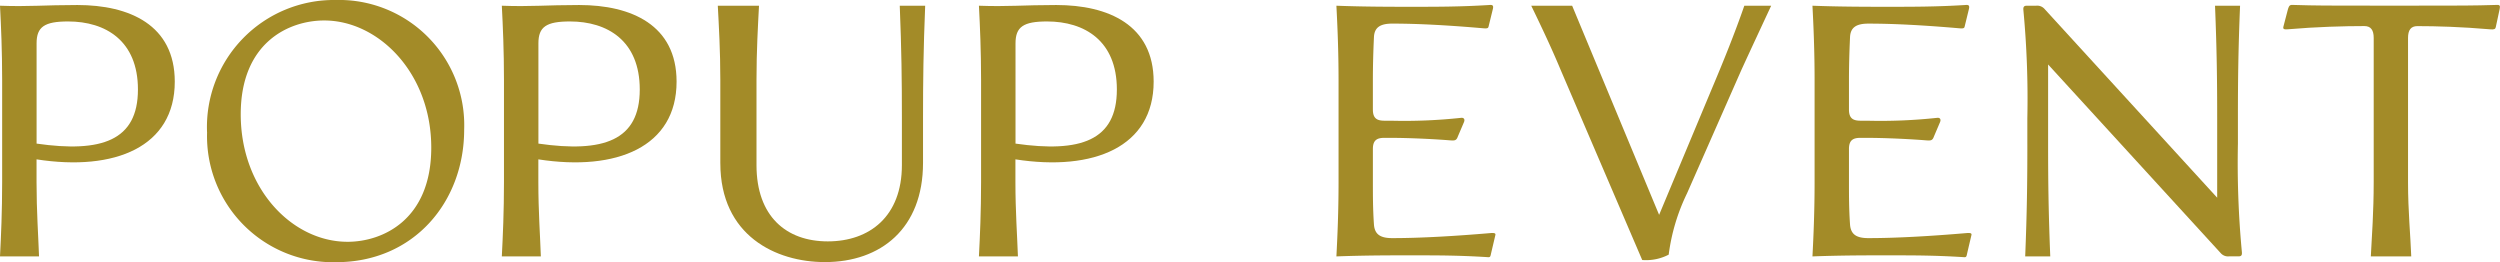
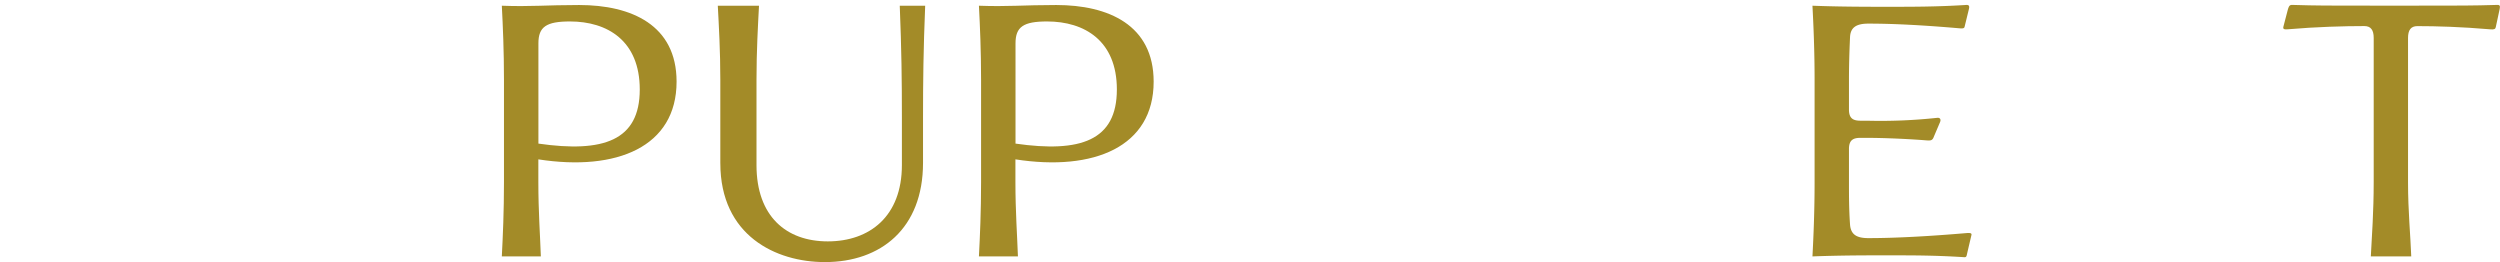
<svg xmlns="http://www.w3.org/2000/svg" width="163.858" height="17.182" viewBox="0 0 163.858 17.182">
  <defs>
    <style>.a{fill:none;}.b{clip-path:url(#a);}.c{fill:#a38b28;}</style>
    <clipPath id="a">
      <rect class="a" width="163.858" height="17.182" />
    </clipPath>
  </defs>
  <g class="b" transform="translate(0 0)">
-     <path class="c" d="M.141,12.065V5.352C.141,3.451.07,1.831,0,.493,1.9.564,2.887.447,5.07.447c3.427,0,6.385,1.314,6.385,5.023,0,4.272-3.92,5.891-9.06,5.093v1.5c0,1.9.117,3.521.163,4.859H0c.07-1.338.141-2.957.141-4.859m8.9-6.079c0-3.192-2.113-4.46-4.578-4.46-1.549,0-2.065.353-2.065,1.432V9.53c4.247.61,6.643-.188,6.643-3.544" transform="translate(0 -0.118)" />
-     <path class="c" d="M18.428,8.661A8.327,8.327,0,0,1,26.854,0a8.208,8.208,0,0,1,8.427,8.5c0,4.718-3.286,8.685-8.4,8.685a8.26,8.26,0,0,1-8.45-8.52m9.2,7.183c2.3,0,5.493-1.431,5.493-6.173,0-4.882-3.451-8.333-7.018-8.333-2.3,0-5.47,1.432-5.47,6.149,0,4.906,3.4,8.356,6.995,8.356" transform="translate(-4.858 0)" />
    <path class="c" d="M44.808,12.065V5.352c0-1.9-.071-3.521-.141-4.859,1.9.071,2.887-.046,5.069-.046,3.428,0,6.385,1.314,6.385,5.023,0,4.272-3.92,5.891-9.06,5.093v1.5c0,1.9.118,3.521.164,4.859H44.667c.07-1.338.141-2.957.141-4.859m8.9-6.079c0-3.192-2.113-4.46-4.577-4.46-1.549,0-2.066.353-2.066,1.432V9.53c4.248.61,6.643-.188,6.643-3.544" transform="translate(-11.776 -0.118)" />
    <path class="c" d="M64.056,10.838V5.369c0-1.9-.094-3.521-.165-4.859h2.7c-.07,1.338-.164,2.957-.164,4.859v5.586c0,3.357,1.948,5,4.672,5,2.746,0,4.858-1.643,4.858-5v-3.1c0-2.441-.023-4.437-.14-7.347h1.666c-.117,2.91-.141,4.906-.141,7.347v2.957c0,4.3-2.769,6.5-6.431,6.5-3.216,0-6.854-1.737-6.854-6.479" transform="translate(-16.844 -0.134)" />
    <path class="c" d="M87.274,12.065V5.352c0-1.9-.071-3.521-.141-4.859C89.034.564,90.02.447,92.2.447c3.428,0,6.385,1.314,6.385,5.023,0,4.272-3.92,5.891-9.06,5.093v1.5c0,1.9.118,3.521.164,4.859H87.133c.07-1.338.141-2.957.141-4.859m8.9-6.079c0-3.192-2.113-4.46-4.577-4.46-1.549,0-2.066.353-2.066,1.432V9.53c4.248.61,6.643-.188,6.643-3.544" transform="translate(-22.971 -0.118)" />
-     <path class="c" d="M124.068,16.851c-1.549,0-3.216,0-5.117.071.07-1.338.141-2.957.141-4.859V5.35c0-1.9-.071-3.521-.141-4.859,1.9.07,3.544.07,4.976.07,1.619,0,3.168,0,5.046-.117.234-.024.281.047.234.258l-.281,1.149c-.024.118-.094.141-.352.118-2.183-.188-4.178-.306-5.962-.306-.8,0-1.173.258-1.2.892-.046,1.009-.07,1.9-.07,2.84V7.3c0,.61.306.728.775.728h.423a34.592,34.592,0,0,0,4.577-.188c.187-.024.281.094.187.3l-.4.939c-.094.258-.211.258-.516.235-.892-.071-2.511-.164-4.06-.164h-.211c-.469,0-.775.117-.775.728v2.136c0,.938,0,1.807.07,2.817.048.634.4.892,1.2.892,1.9,0,4.225-.141,6.409-.328.258-.024.375,0,.352.117l-.282,1.2c-.046.211-.046.281-.235.258-1.878-.118-3.286-.118-4.788-.118" transform="translate(-31.359 -0.116)" />
-     <path class="c" d="M136.3.51h2.676l5.7,13.707L148.1,6.026c.775-1.831,1.526-3.686,2.16-5.516h1.76c-.656,1.409-1.314,2.817-1.948,4.2l-3.568,8.1a12.906,12.906,0,0,0-1.2,4.014,3.219,3.219,0,0,1-1.736.352L138.221,4.712c-.587-1.409-1.244-2.793-1.925-4.2" transform="translate(-35.932 -0.134)" />
    <path class="c" d="M166.441,16.851c-1.549,0-3.216,0-5.117.071.07-1.338.14-2.957.14-4.859V5.35c0-1.9-.07-3.521-.14-4.859,1.9.07,3.544.07,4.976.07,1.62,0,3.168,0,5.046-.117.235-.024.281.047.235.258L171.3,1.852c-.023.118-.094.141-.351.118-2.183-.188-4.178-.306-5.962-.306-.8,0-1.174.258-1.2.892-.046,1.009-.07,1.9-.07,2.84V7.3c0,.61.306.728.775.728h.423a34.6,34.6,0,0,0,4.577-.188c.187-.024.281.094.187.3l-.4.939c-.094.258-.211.258-.515.235-.892-.071-2.511-.164-4.061-.164h-.211c-.468,0-.775.117-.775.728v2.136c0,.938,0,1.807.07,2.817.048.634.4.892,1.2.892,1.9,0,4.225-.141,6.409-.328.257-.024.374,0,.351.117l-.281,1.2c-.046.211-.046.281-.235.258-1.878-.118-3.286-.118-4.788-.118" transform="translate(-42.53 -0.116)" />
-     <path class="c" d="M180.357,9.594V7.9A62.1,62.1,0,0,0,180.1.816c-.024-.211.024-.306.212-.306h.61a.639.639,0,0,1,.563.211L192.8,13.092V7.857c0-2.441-.024-4.436-.141-7.347H194.3c-.119,2.911-.141,4.906-.141,7.347v1.69a62.3,62.3,0,0,0,.258,7.089c.023.211-.024.3-.211.3h-.61a.64.64,0,0,1-.563-.211L181.719,4.36V9.594c0,2.441.024,4.436.141,7.347h-1.643c.117-2.911.141-4.906.141-7.347" transform="translate(-47.479 -0.134)" />
    <path class="c" d="M209.158,12.064V2.6c0-.516-.188-.775-.61-.775-1.314,0-3.121.047-5.023.211-.258.024-.329-.024-.282-.188l.3-1.15c.071-.211.118-.282.352-.258,1.526.046,2.183.046,5.423.046h2.394c3.169,0,3.943,0,5.469-.046.235-.024.281.046.235.258l-.258,1.2c-.024.117-.094.164-.352.141-1.9-.164-3.544-.211-4.788-.211-.423,0-.61.258-.61.775v9.459c0,1.9.163,3.521.211,4.859H208.97c.071-1.338.188-2.957.188-4.859" transform="translate(-53.578 -0.116)" />
  </g>
</svg>